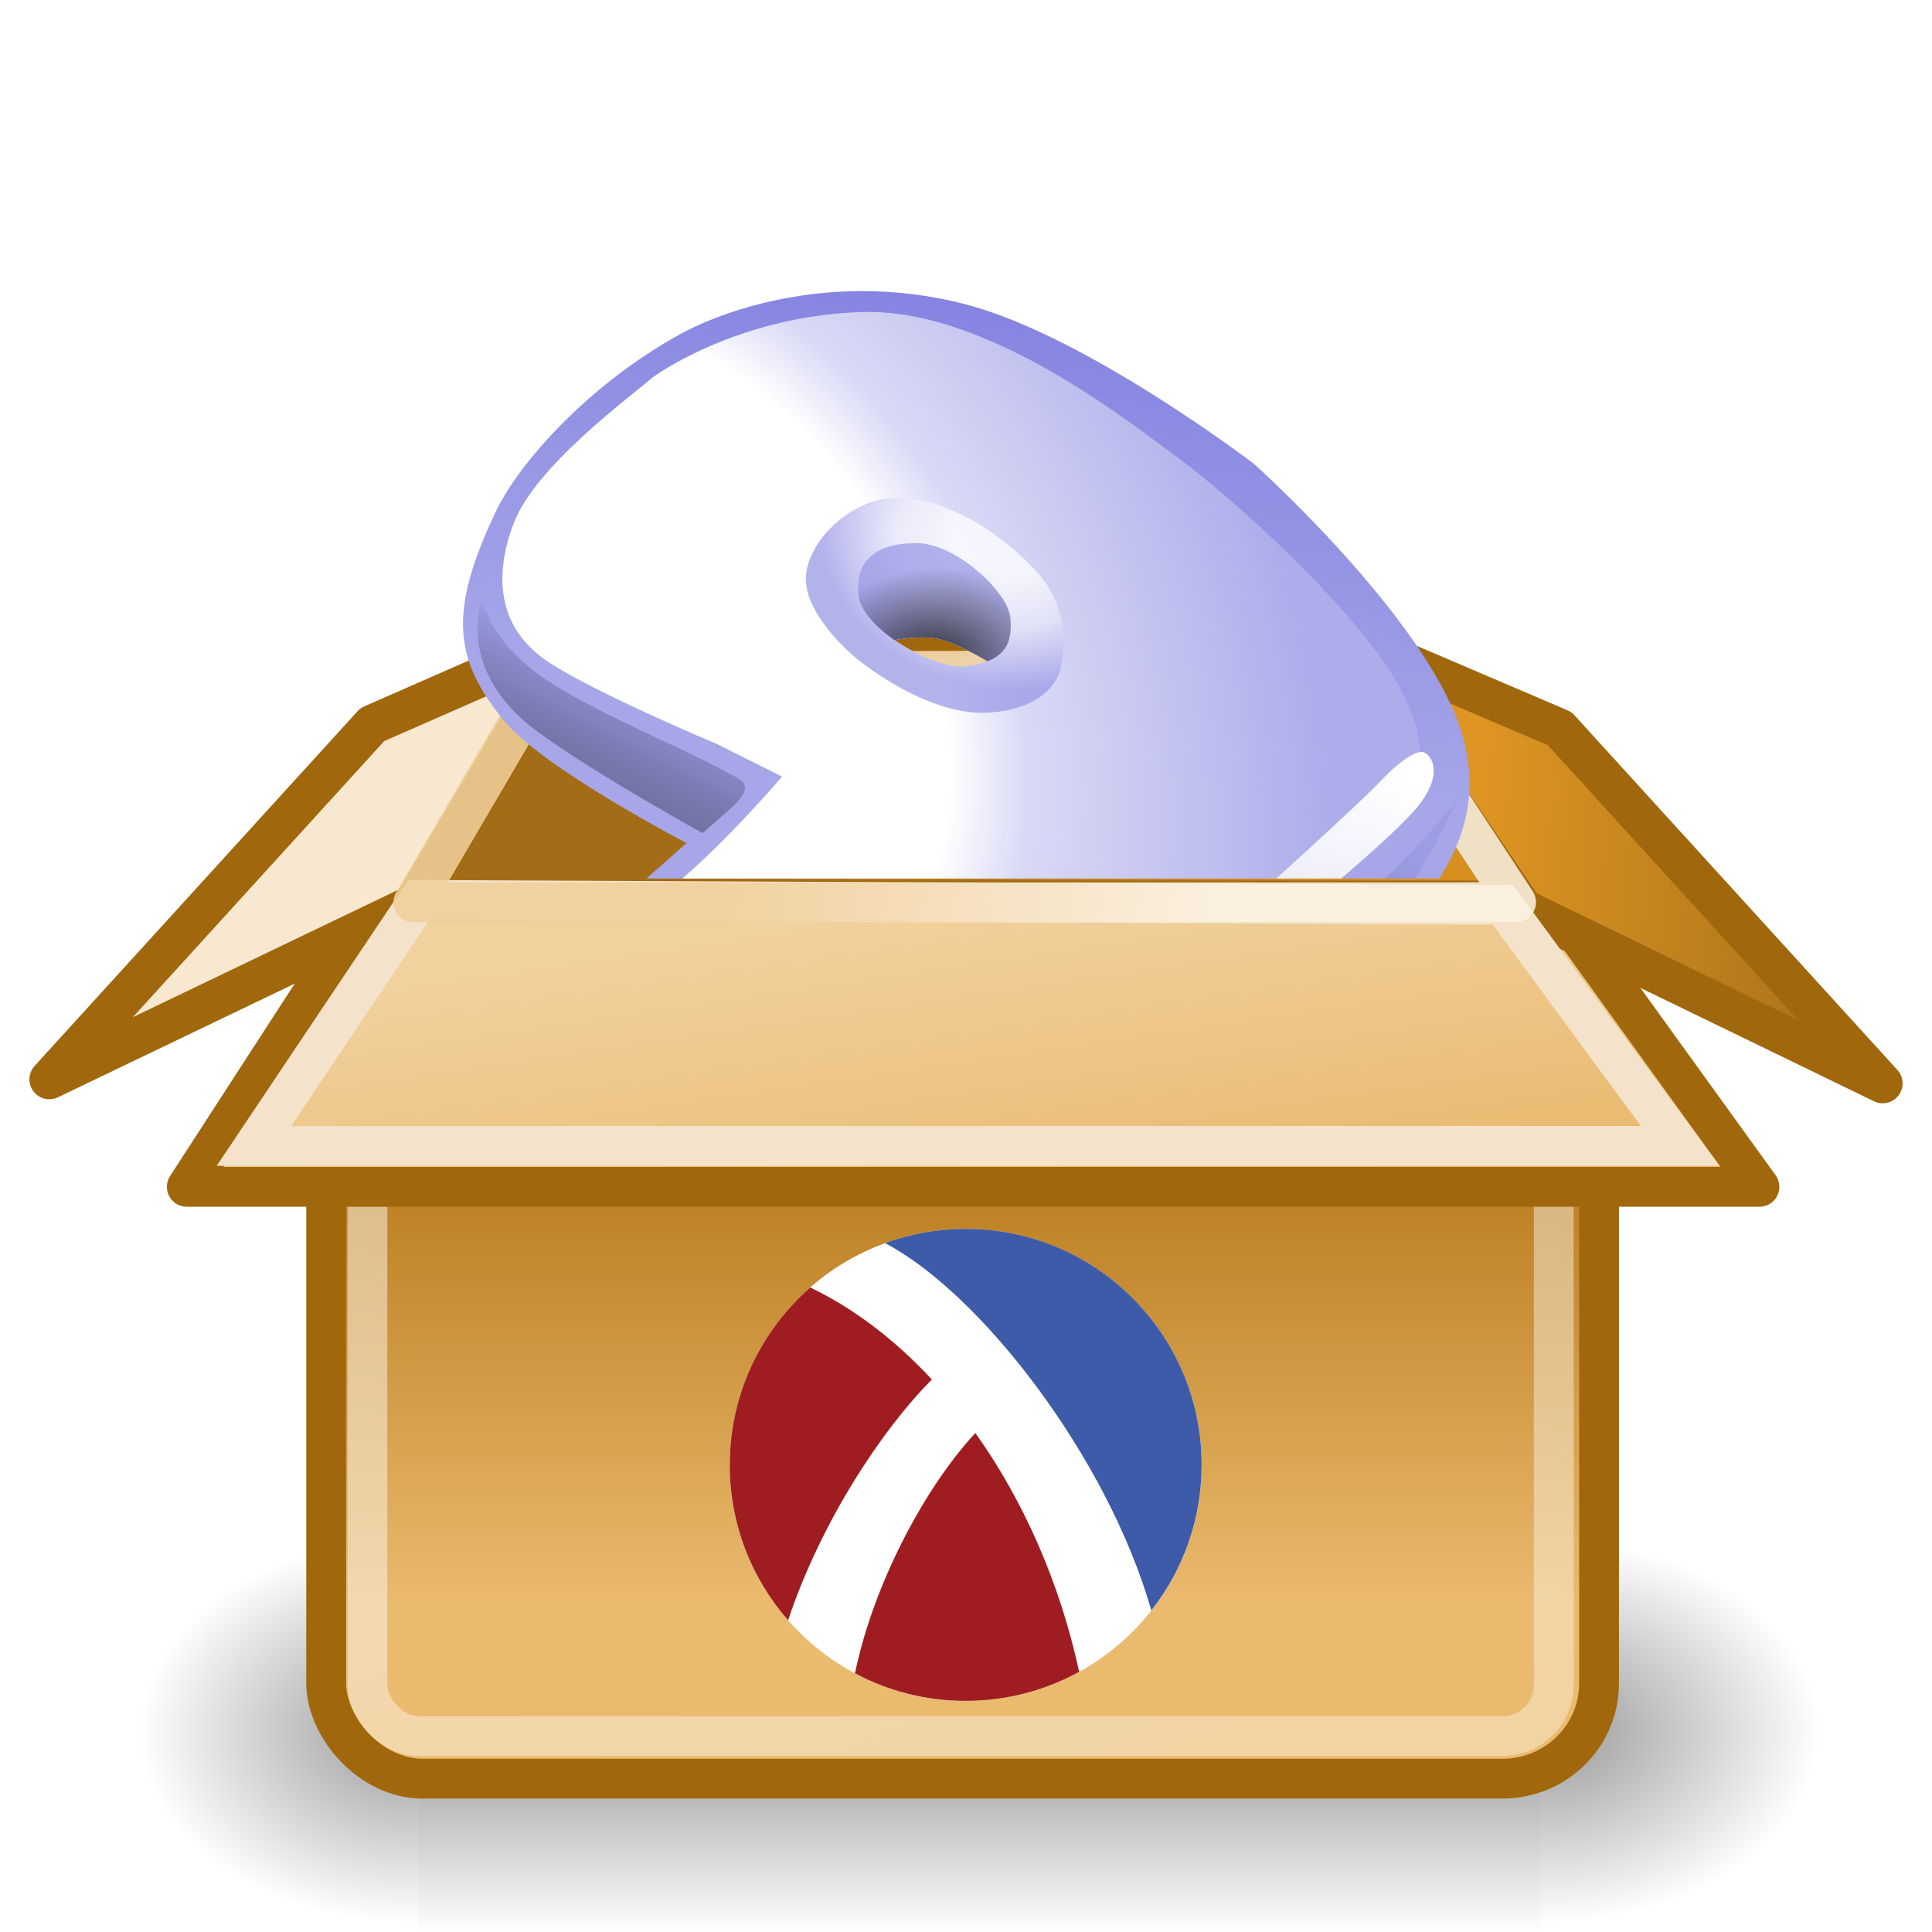
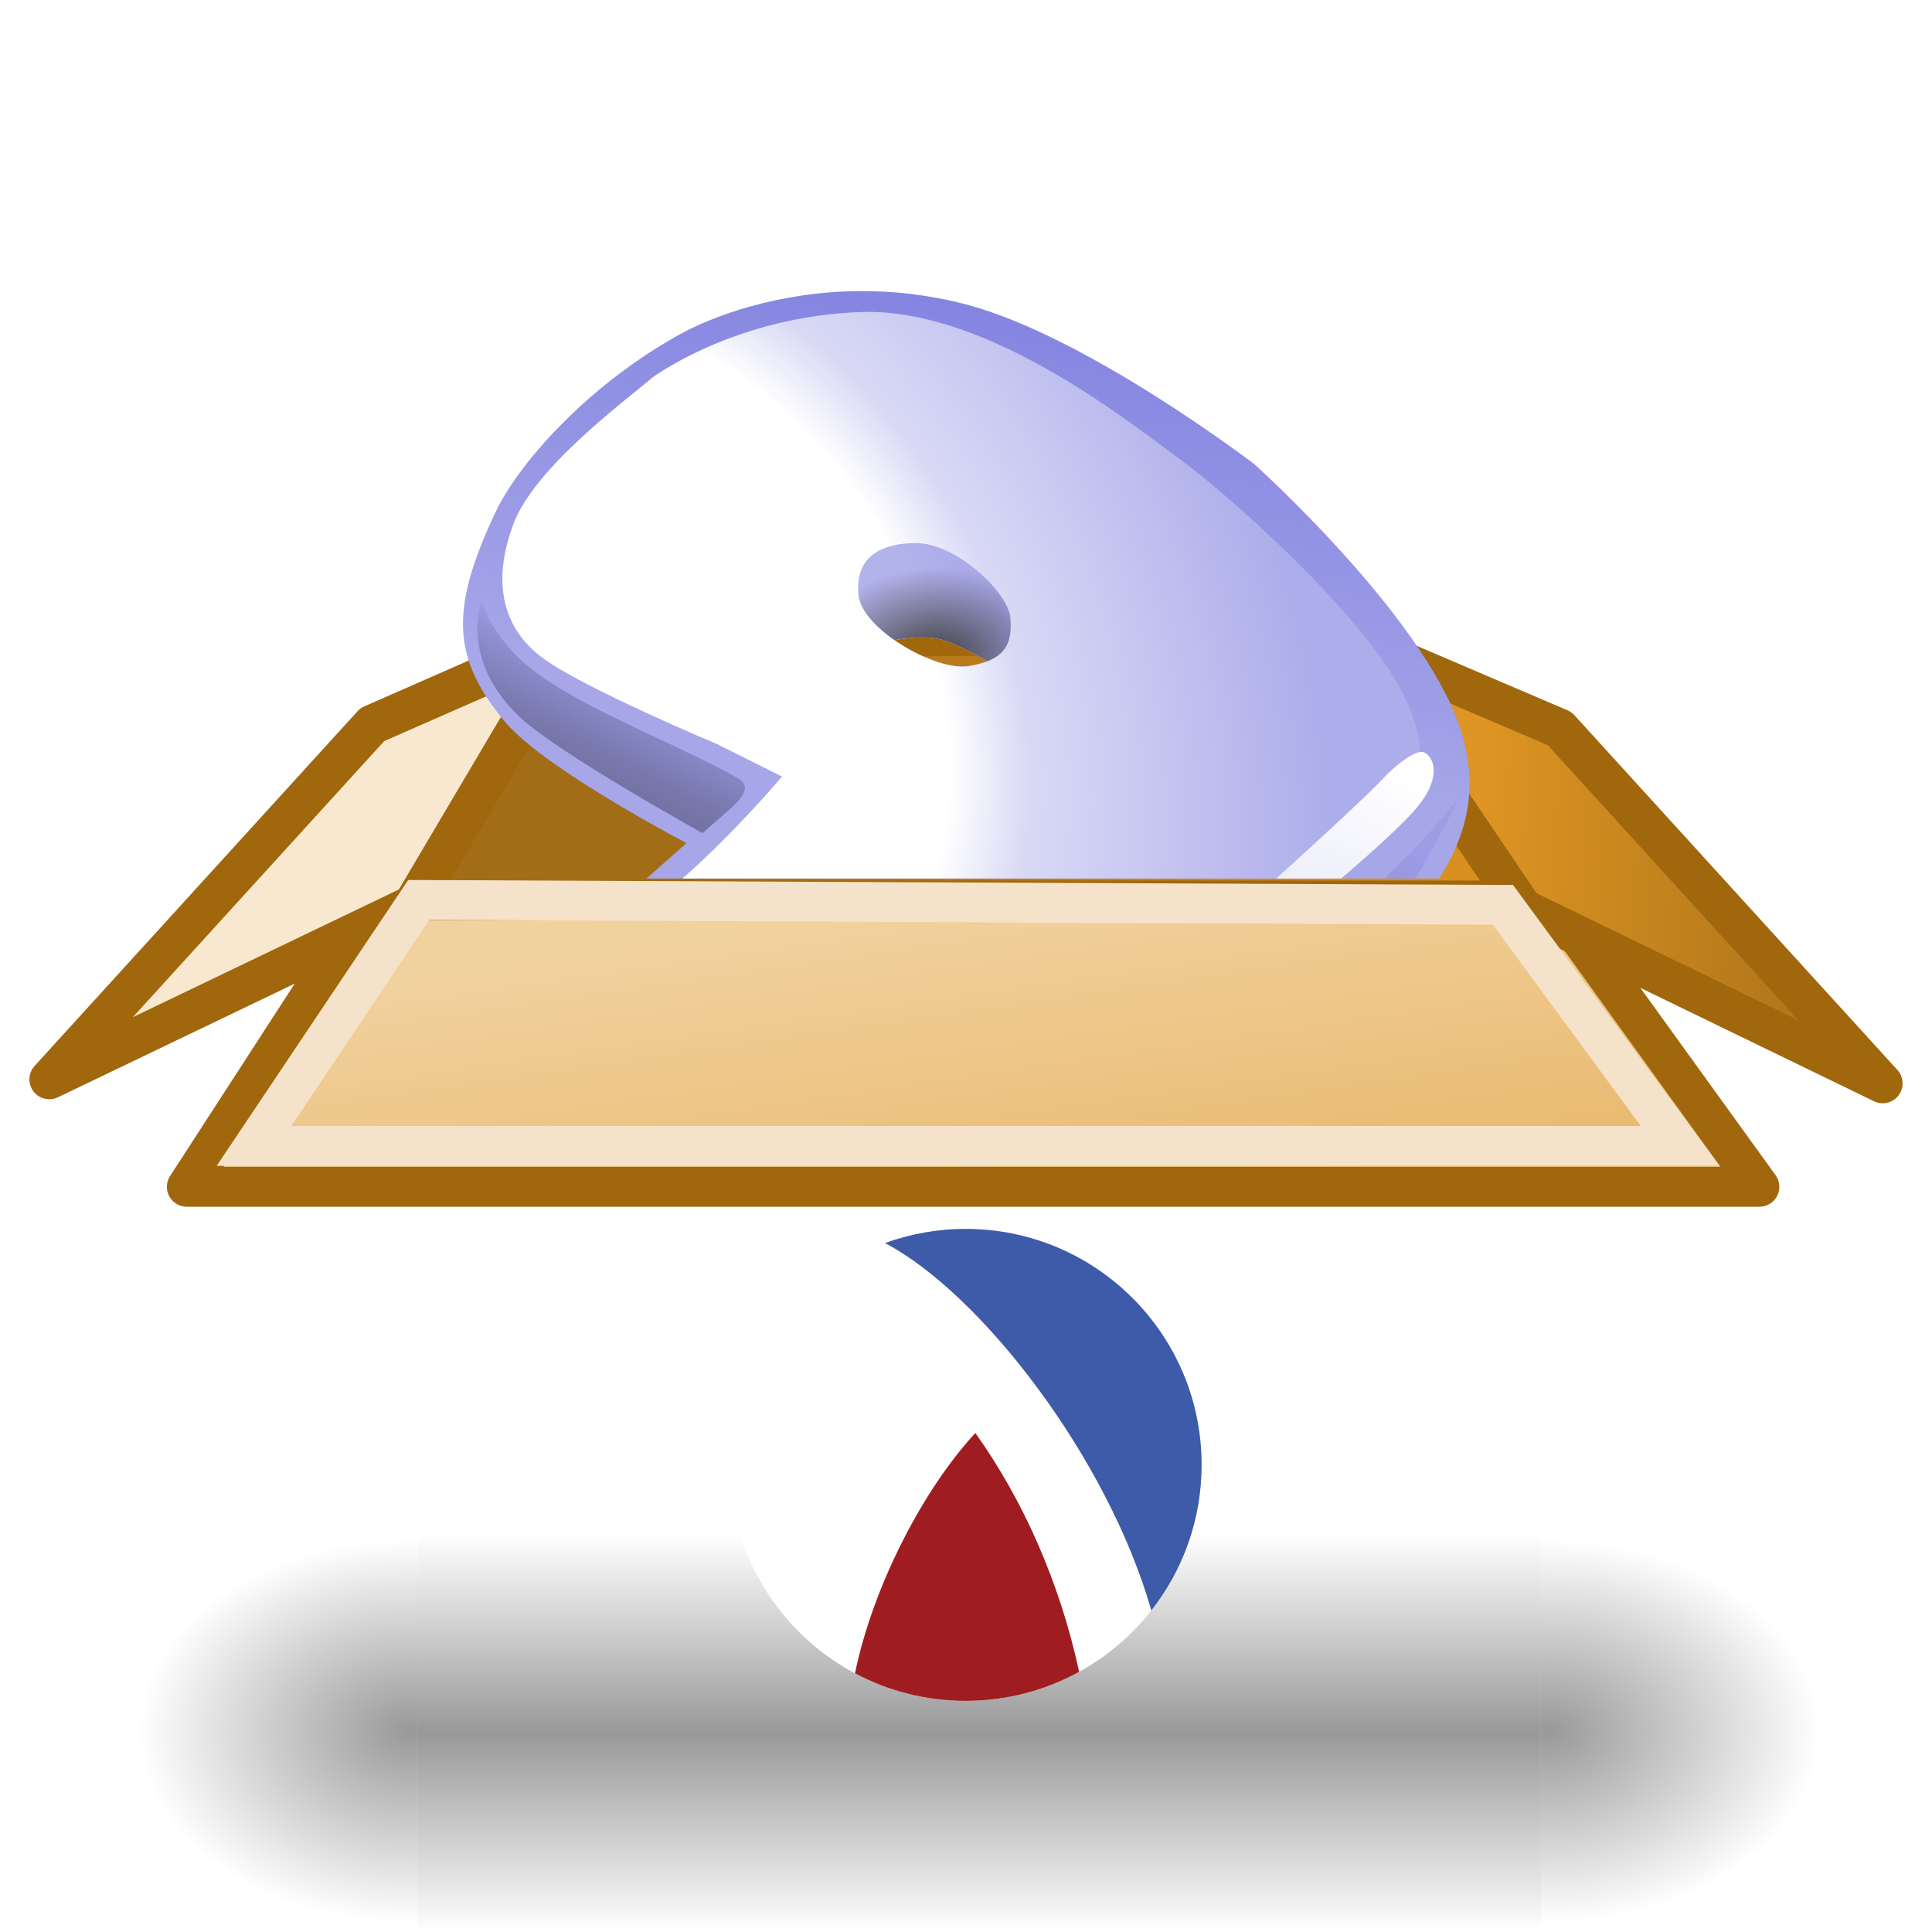
<svg xmlns="http://www.w3.org/2000/svg" xmlns:ns1="http://sodipodi.sourceforge.net/DTD/sodipodi-0.dtd" xmlns:ns2="http://www.inkscape.org/namespaces/inkscape" xmlns:xlink="http://www.w3.org/1999/xlink" id="svg1" ns1:version="0.32" ns2:version="1.0.2 (e86c870879, 2021-01-15)" width="493.265" height="493.265" ns1:docname="racket-ebuild-logo.svg" version="1.1" ns2:export-filename="gentoo-package.png" ns2:export-xdpi="99.650002" ns2:export-ydpi="99.650002">
  <title id="title3153">Gentoo-Racket-package</title>
  <defs id="defs3">
    <linearGradient id="linearGradient4036">
      <stop style="stop-color:#7b7bdf;stop-opacity:1;" offset="0" id="stop4038" />
      <stop style="stop-color:#a6a6e9;stop-opacity:1;" offset="1" id="stop4040" />
    </linearGradient>
    <linearGradient id="linearGradient3933">
      <stop id="stop3935" offset="0" style="stop-color:#ffffff;stop-opacity:1;" />
      <stop style="stop-color:#ffffff;stop-opacity:1;" offset="0.487" id="stop3937" />
      <stop style="stop-color:#d9d9f6;stop-opacity:1;" offset="0.593" id="stop3939" />
      <stop id="stop3941" offset="1" style="stop-color:#adadeb;stop-opacity:1;" />
    </linearGradient>
    <linearGradient id="linearGradient3915">
      <stop id="stop3917" offset="0" style="stop-color:#ffffff;stop-opacity:1;" />
      <stop id="stop3919" offset="1" style="stop-color:#ffffff;stop-opacity:0;" />
    </linearGradient>
    <linearGradient id="linearGradient4049">
      <stop style="stop-color:#000000;stop-opacity:0.459;" offset="0" id="stop4050" />
      <stop style="stop-color:#9999e6;stop-opacity:1;" offset="1" id="stop4051" />
    </linearGradient>
    <linearGradient id="linearGradient2797">
      <stop style="stop-color:#000000;stop-opacity:1;" offset="0" id="stop2798" />
      <stop style="stop-color:#9999e6;stop-opacity:1;" offset="1" id="stop2799" />
    </linearGradient>
    <linearGradient id="linearGradient2791">
      <stop style="stop-color:#ffffff;stop-opacity:1;" offset="0" id="stop2792" />
      <stop id="stop3931" offset="0.304" style="stop-color:#ffffff;stop-opacity:1;" />
      <stop id="stop3921" offset="0.607" style="stop-color:#e6e6f9;stop-opacity:1;" />
      <stop style="stop-color:#9999e6;stop-opacity:1;" offset="1" id="stop2793" />
    </linearGradient>
    <linearGradient id="linearGradient2791-7">
      <stop id="stop2792-2" offset="0" style="stop-color:#ffffff;stop-opacity:1;" />
      <stop id="stop2793-7" offset="1" style="stop-color:#c0c0c0;stop-opacity:1;" />
    </linearGradient>
    <linearGradient id="linearGradient2797-8">
      <stop id="stop2798-7" offset="0" style="stop-color:#000000;stop-opacity:1;" />
      <stop id="stop2799-1" offset="1" style="stop-color:#c0c0c0;stop-opacity:1;" />
    </linearGradient>
    <linearGradient id="linearGradient4049-5">
      <stop id="stop4050-0" offset="0" style="stop-color:#000000;stop-opacity:0.459;" />
      <stop id="stop4051-4" offset="1" style="stop-color:#c0c0c0;stop-opacity:1;" />
    </linearGradient>
    <linearGradient id="linearGradient2791-5">
      <stop id="stop2792-6" offset="0" style="stop-color:#ffffff;stop-opacity:1;" />
      <stop id="stop2793-3" offset="1" style="stop-color:#c0c0c0;stop-opacity:1;" />
    </linearGradient>
    <linearGradient id="linearGradient2797-6">
      <stop id="stop2798-73" offset="0" style="stop-color:#000000;stop-opacity:1;" />
      <stop id="stop2799-6" offset="1" style="stop-color:#c0c0c0;stop-opacity:1;" />
    </linearGradient>
    <linearGradient id="linearGradient4049-59">
      <stop id="stop4050-7" offset="0" style="stop-color:#000000;stop-opacity:0.459;" />
      <stop id="stop4051-7" offset="1" style="stop-color:#c0c0c0;stop-opacity:1;" />
    </linearGradient>
    <radialGradient ns2:collect="always" xlink:href="#linearGradient3933" id="radialGradient3135" cx="240.194" cy="350.792" fx="240.194" fy="350.792" r="303.343" gradientTransform="matrix(0.691,1.012,-0.815,0.557,374.43,-116.469)" gradientUnits="userSpaceOnUse" />
    <radialGradient ns2:collect="always" xlink:href="#linearGradient2791" id="radialGradient3137" cx="402.915" cy="273.535" fx="402.915" fy="273.535" r="77.791" gradientTransform="scale(1.095,0.913)" gradientUnits="userSpaceOnUse" />
    <radialGradient ns2:collect="always" xlink:href="#linearGradient2797" id="radialGradient3139" cx="363.315" cy="343.677" fx="362.559" fy="342.738" r="35.682" gradientTransform="scale(1.112,0.9)" gradientUnits="userSpaceOnUse" />
    <linearGradient ns2:collect="always" xlink:href="#linearGradient4049" id="linearGradient3141" x1="192.557" y1="404.656" x2="234.906" y2="331.943" gradientTransform="matrix(0.489,0,0,0.417,208.252,13.115)" gradientUnits="userSpaceOnUse" />
    <linearGradient ns2:collect="always" xlink:href="#linearGradient4049" id="linearGradient3143" x1="188.648" y1="785.096" x2="450.448" y2="519.515" gradientTransform="matrix(0.609,0,0,0.335,208.252,13.115)" gradientUnits="userSpaceOnUse" />
    <linearGradient ns2:collect="always" xlink:href="#linearGradient3915" id="linearGradient3145" x1="508.16" y1="428.627" x2="271.032" y2="659.767" gradientTransform="matrix(0.542,0,0,0.376,56.262,-125.852)" gradientUnits="userSpaceOnUse" />
    <filter ns2:collect="always" id="filter3951">
      <feGaussianBlur ns2:collect="always" stdDeviation="1.309" id="feGaussianBlur3953" />
    </filter>
    <linearGradient ns2:collect="always" xlink:href="#linearGradient4036" id="linearGradient4042" x1="354.17" y1="83.332" x2="314.375" y2="322.334" gradientUnits="userSpaceOnUse" />
    <radialGradient ns2:collect="always" xlink:href="#linearGradient2797" id="radialGradient4049" gradientUnits="userSpaceOnUse" gradientTransform="matrix(1.504,-0.056,0.041,1.095,-156.892,-46.745)" cx="364.283" cy="340.965" fx="364.283" fy="340.965" r="35.682" />
    <radialGradient ns2:collect="always" xlink:href="#linearGradient2797" id="radialGradient3832" gradientUnits="userSpaceOnUse" gradientTransform="matrix(0.679,-0.025,0.019,0.494,137.432,-7.986)" cx="364.283" cy="340.965" fx="364.283" fy="340.965" r="35.682" />
    <radialGradient ns2:collect="always" xlink:href="#linearGradient2791" id="radialGradient3840" gradientUnits="userSpaceOnUse" gradientTransform="matrix(0.494,0,0,0.412,208.252,13.115)" cx="402.915" cy="273.535" fx="402.915" fy="273.535" r="77.791" />
    <radialGradient ns2:collect="always" xlink:href="#linearGradient3933" id="radialGradient3845" gradientUnits="userSpaceOnUse" gradientTransform="matrix(0.312,0.457,-0.368,0.251,225.277,-178.426)" cx="240.194" cy="350.792" fx="240.194" fy="350.792" r="303.343" />
    <linearGradient ns2:collect="always" xlink:href="#linearGradient4036" id="linearGradient3848" gradientUnits="userSpaceOnUse" x1="354.17" y1="83.332" x2="314.375" y2="322.334" gradientTransform="matrix(0.451,0,0,0.451,56.262,-125.852)" />
    <linearGradient y2="609.505" x2="302.857" y1="366.648" x1="302.857" gradientTransform="matrix(2.774,0,0,1.97,-1892.179,-872.885)" gradientUnits="userSpaceOnUse" id="linearGradient6715" xlink:href="#linearGradient5048" ns2:collect="always" />
    <linearGradient id="linearGradient5048">
      <stop id="stop5050" offset="0" style="stop-color:black;stop-opacity:0;" />
      <stop style="stop-color:black;stop-opacity:1;" offset="0.5" id="stop5056" />
      <stop id="stop5052" offset="1" style="stop-color:black;stop-opacity:0;" />
    </linearGradient>
    <radialGradient r="117.143" fy="486.648" fx="605.714" cy="486.648" cx="605.714" gradientTransform="matrix(2.774,0,0,1.97,-1891.633,-872.885)" gradientUnits="userSpaceOnUse" id="radialGradient6717" xlink:href="#linearGradient5060" ns2:collect="always" />
    <linearGradient id="linearGradient5060" ns2:collect="always">
      <stop id="stop5062" offset="0" style="stop-color:black;stop-opacity:1;" />
      <stop id="stop5064" offset="1" style="stop-color:black;stop-opacity:0;" />
    </linearGradient>
    <radialGradient r="117.143" fy="486.648" fx="605.714" cy="486.648" cx="605.714" gradientTransform="matrix(-2.774,0,0,1.97,112.762,-872.885)" gradientUnits="userSpaceOnUse" id="radialGradient6719" xlink:href="#linearGradient5060" ns2:collect="always" />
    <linearGradient y2="22.585" x2="24.99" y1="34.005" x1="24.99" gradientUnits="userSpaceOnUse" id="linearGradient2288" xlink:href="#linearGradient4210" ns2:collect="always" gradientTransform="matrix(10.163,0,0,10.163,159.426,228.992)" />
    <linearGradient id="linearGradient4210">
      <stop style="stop-color:#eaba6f;stop-opacity:1;" offset="0" id="stop4212" />
      <stop style="stop-color:#b97a1b;stop-opacity:1;" offset="1" id="stop4214" />
    </linearGradient>
    <linearGradient y2="47.388" x2="30.015" y1="19.912" x1="18.707" gradientUnits="userSpaceOnUse" id="linearGradient2285" xlink:href="#linearGradient4222" ns2:collect="always" gradientTransform="matrix(10.163,0,0,10.163,159.426,228.992)" />
    <linearGradient id="linearGradient4222">
      <stop style="stop-color:#ffffff;stop-opacity:1;" offset="0" id="stop4224" />
      <stop style="stop-color:#ffffff;stop-opacity:0.686;" offset="1" id="stop4226" />
    </linearGradient>
    <linearGradient y2="12.637" x2="34.194" y1="12.637" x1="16.149" gradientTransform="matrix(10.163,0,0,10.561,159.426,228.58)" gradientUnits="userSpaceOnUse" id="linearGradient2280" xlink:href="#linearGradient4182" ns2:collect="always" />
    <linearGradient id="linearGradient4182">
      <stop style="stop-color:#a36d18;stop-opacity:1;" offset="0" id="stop4184" />
      <stop style="stop-color:#d79020;stop-opacity:1;" offset="1" id="stop4186" />
    </linearGradient>
    <linearGradient y2="16.021" x2="22.072" y1="9.758" x1="21.907" gradientUnits="userSpaceOnUse" id="linearGradient2282" xlink:href="#linearGradient4987" ns2:collect="always" gradientTransform="matrix(10.163,0,0,10.163,159.426,228.992)" />
    <linearGradient ns2:collect="always" id="linearGradient4987">
      <stop style="stop-color:#a0670c;stop-opacity:1;" offset="0" id="stop4989" />
      <stop style="stop-color:#a0670c;stop-opacity:0;" offset="1" id="stop4991" />
    </linearGradient>
    <linearGradient y2="16.17" x2="24.119" y1="24.721" x1="25.381" gradientTransform="matrix(10.163,0,0,10.024,159.426,232.21)" gradientUnits="userSpaceOnUse" id="linearGradient2277" xlink:href="#linearGradient4192" ns2:collect="always" />
    <linearGradient id="linearGradient4192">
      <stop style="stop-color:#e9b96e;stop-opacity:1;" offset="0" id="stop4194" />
      <stop style="stop-color:#f1d19e;stop-opacity:1;" offset="1" id="stop4196" />
    </linearGradient>
    <linearGradient y2="15.268" x2="47.066" y1="14.662" x1="36.289" gradientUnits="userSpaceOnUse" id="linearGradient2274" xlink:href="#linearGradient4995" ns2:collect="always" gradientTransform="matrix(10.163,0,0,10.163,159.426,228.992)" />
    <linearGradient id="linearGradient4995">
      <stop style="stop-color:#de9523;stop-opacity:1;" offset="0" id="stop4997" />
      <stop style="stop-color:#a36d18;stop-opacity:1;" offset="1" id="stop4999" />
    </linearGradient>
    <linearGradient id="linearGradient2869">
      <stop id="stop2871" offset="0" style="stop-color:#ffffff;stop-opacity:1;" />
      <stop id="stop2873" offset="1" style="stop-color:#cccccc;stop-opacity:1;" />
    </linearGradient>
    <linearGradient y2="12.334" x2="17.696" y1="13.445" x1="30.062" gradientUnits="userSpaceOnUse" id="linearGradient2269" xlink:href="#linearGradient4979" ns2:collect="always" gradientTransform="matrix(10.163,0,0,10.163,159.426,228.992)" />
    <linearGradient id="linearGradient4979">
      <stop style="stop-color:#fbf0e0;stop-opacity:1;" offset="0" id="stop4981" />
      <stop style="stop-color:#f0ce99;stop-opacity:1;" offset="1" id="stop4983" />
    </linearGradient>
    <linearGradient ns2:collect="always" xlink:href="#linearGradient4049" id="linearGradient1829" gradientUnits="userSpaceOnUse" gradientTransform="matrix(0.609,0,0,0.335,56.262,-125.852)" x1="188.648" y1="785.096" x2="450.448" y2="519.515" />
  </defs>
  <ns1:namedview units="px" id="base" pagecolor="#ffffff" bordercolor="#666666" borderopacity="1.0" ns2:pageopacity="0" ns2:pageshadow="2" ns2:zoom="4" ns2:cx="223.8588" ns2:cy="386.84669" ns2:window-width="1374" ns2:window-height="913" ns2:window-x="2083" ns2:window-y="61" showgrid="false" fit-margin-top="10" fit-margin-left="10" fit-margin-right="10" fit-margin-bottom="10" ns2:window-maximized="0" ns2:current-layer="layer1" ns2:document-rotation="0" ns2:snap-object-midpoints="false" ns2:snap-midpoints="true" ns2:snap-intersection-paths="false" ns2:object-nodes="false" />
  <g ns2:groupmode="layer" id="layer1" ns2:label="Logo" transform="translate(-151.989,-138.967)" style="display:inline">
    <g transform="translate(0,-26.044)" id="g967">
      <g style="display:inline" transform="matrix(0.214,0,0,0.212,592.376,588.789)" id="g6707">
        <rect style="color:#000000;display:inline;overflow:visible;visibility:visible;opacity:0.402;fill:url(#linearGradient6715);fill-opacity:1;fill-rule:nonzero;stroke:none;stroke-width:1;stroke-linecap:round;stroke-linejoin:miter;stroke-miterlimit:4;stroke-dasharray:none;stroke-dashoffset:0;stroke-opacity:1;marker:none;marker-start:none;marker-mid:none;marker-end:none" id="rect6709" width="1339.633" height="478.357" x="-1559.252" y="-150.697" />
        <path ns2:connector-curvature="0" style="color:#000000;display:inline;overflow:visible;visibility:visible;opacity:0.402;fill:url(#radialGradient6717);fill-opacity:1;fill-rule:nonzero;stroke:none;stroke-width:1;stroke-linecap:round;stroke-linejoin:miter;stroke-miterlimit:4;stroke-dasharray:none;stroke-dashoffset:0;stroke-opacity:1;marker:none;marker-start:none;marker-mid:none;marker-end:none" d="m -219.619,-150.68 c 0,0 0,478.331 0,478.331 142.874,0.9 345.4,-107.17 345.4,-239.196 0,-132.027 -159.437,-239.135 -345.4,-239.135 z" id="path6711" ns1:nodetypes="cccc" />
        <path ns2:connector-curvature="0" ns1:nodetypes="cccc" id="path6713" d="m -1559.252,-150.68 c 0,0 0,478.331 0,478.331 -142.874,0.9 -345.4,-107.17 -345.4,-239.196 0,-132.027 159.437,-239.135 345.4,-239.135 z" style="color:#000000;display:inline;overflow:visible;visibility:visible;opacity:0.402;fill:url(#radialGradient6719);fill-opacity:1;fill-rule:nonzero;stroke:none;stroke-width:1;stroke-linecap:round;stroke-linejoin:miter;stroke-miterlimit:4;stroke-dasharray:none;stroke-dashoffset:0;stroke-opacity:1;marker:none;marker-start:none;marker-mid:none;marker-end:none" />
      </g>
-       <rect ry="24.334" rx="24.636" y="384.232" x="235.265" height="234.89" width="324.988" id="rect3115" style="color:#000000;display:block;overflow:visible;visibility:visible;fill:url(#linearGradient2288);fill-opacity:1;fill-rule:nonzero;stroke:#a0670c;stroke-width:10.163;stroke-linecap:butt;stroke-linejoin:miter;stroke-miterlimit:4;stroke-dasharray:none;stroke-dashoffset:0;stroke-opacity:1;marker:none;marker-start:none;marker-mid:none;marker-end:none" />
-       <rect style="color:#000000;display:block;overflow:visible;visibility:visible;opacity:0.481;fill:none;fill-opacity:1;fill-rule:nonzero;stroke:url(#linearGradient2285);stroke-width:10.163;stroke-linecap:butt;stroke-linejoin:miter;stroke-miterlimit:4;stroke-dasharray:none;stroke-dashoffset:0;stroke-opacity:1;marker:none;marker-start:none;marker-mid:none;marker-end:none" id="rect4220" width="302.891" height="214.183" x="245.799" y="394.072" rx="13.056" ry="13.056" />
      <path ns2:connector-curvature="0" ns1:nodetypes="ccccc" id="path4162" d="m 248.551,397.157 51.321,-69.217 191.014,-1.027 53.049,68.838 z" style="fill:url(#linearGradient2280);fill-opacity:1;fill-rule:evenodd;stroke:url(#linearGradient2282);stroke-width:10.163;stroke-linecap:butt;stroke-linejoin:miter;stroke-miterlimit:4;stroke-dasharray:none;stroke-opacity:1" />
      <path ns2:connector-curvature="0" ns1:nodetypes="ccccc" id="path4164" d="m 548.418,394.906 52.775,73.117 H 199.68 L 247.08,394.856 Z" style="color:#000000;display:block;overflow:visible;visibility:visible;fill:url(#linearGradient2277);fill-opacity:1;fill-rule:nonzero;stroke:#a0670c;stroke-width:10.163;stroke-linecap:round;stroke-linejoin:round;stroke-miterlimit:4;stroke-dasharray:none;stroke-dashoffset:0;stroke-opacity:1;marker:none;marker-start:none;marker-mid:none;marker-end:none" />
      <path ns2:connector-curvature="0" ns1:nodetypes="ccccc" id="path4178" d="m 493.265,326.698 47.591,70.349 91.806,44.562 -82.465,-90.577 z" style="color:#000000;display:block;overflow:visible;visibility:visible;fill:url(#linearGradient2274);fill-opacity:1;fill-rule:nonzero;stroke:#a0670c;stroke-width:10.163;stroke-linecap:round;stroke-linejoin:round;stroke-miterlimit:4;stroke-dasharray:none;stroke-dashoffset:0;stroke-opacity:1;marker:none;marker-start:none;marker-mid:none;marker-end:none" />
      <path ns2:connector-curvature="0" ns1:nodetypes="ccccc" style="color:#000000;display:block;overflow:visible;visibility:visible;fill:#f8e8cf;fill-opacity:1;fill-rule:nonzero;stroke:#a0670c;stroke-width:10.163;stroke-linecap:round;stroke-linejoin:round;stroke-miterlimit:4;stroke-dasharray:none;stroke-dashoffset:0;stroke-opacity:1;marker:none;marker-start:none;marker-mid:none;marker-end:none" d="m 297.819,327.724 -40.405,68.296 -92.833,44.562 82.466,-90.577 z" id="path4180" />
      <path ns2:connector-curvature="0" style="color:#000000;display:block;overflow:visible;visibility:visible;fill:none;fill-opacity:1;fill-rule:nonzero;stroke:#f4e3ca;stroke-width:10.163;stroke-linecap:butt;stroke-linejoin:miter;stroke-miterlimit:4;stroke-dasharray:none;stroke-dashoffset:0;stroke-opacity:1;marker:none;marker-start:none;marker-mid:none;marker-end:none" d="m 535.701,396.027 45.264,61.555 H 216.828 l 42.084,-62.809 z" id="path4954" ns1:nodetypes="ccccc" />
-       <path ns2:connector-curvature="0" id="path4966" d="m 257.52,395.374 34.394,-58.728 208.114,-0.764 39.045,59.473 z" style="opacity:0.88;fill:none;fill-opacity:1;fill-rule:evenodd;stroke:url(#linearGradient2269);stroke-width:10.163;stroke-linecap:round;stroke-linejoin:round;stroke-miterlimit:4;stroke-dasharray:none;stroke-opacity:1" />
      <g transform="matrix(1.293,0,0,1.293,-115.525,137.06)" id="g1839">
        <path id="path919" style="fill:url(#linearGradient3848);fill-opacity:1;fill-rule:evenodd;stroke:none;stroke-width:0.451" d="m 224.934,-59.871 c -16.424,0.049 -29.445,5.047 -35.674,8.477 -18.302,10.078 -31.939,25.538 -36.463,35.082 -9.296,19.584 -8.447,29.075 1.734,41.387 7.728,9.345 35.941,24.051 35.941,24.051 0,0 -4.655,4.117 -7.914,6.994 h 156.539 c 5.283,-8.357 8.078,-17.831 4.088,-29.803 -7.437,-22.311 -40.654,-52.053 -40.654,-52.053 0,0 -33.113,-25.321 -56.959,-31.525 -7.267,-1.891 -14.212,-2.628 -20.639,-2.609 z m 12.131,68.385 c 1.121,0 2.258,0.085 3.273,0.311 2.84,0.631 7.183,3.002 9.564,4.387 -1.015,0.399 -2.221,0.713 -3.654,0.959 -3.695,0.635 -9.878,-1.743 -14.727,-5.119 1.247,-0.225 3.366,-0.537 5.543,-0.537 z" transform="translate(151.989,138.967)" ns2:connector-curvature="0" />
        <path id="path2165" style="fill:url(#radialGradient3845);fill-opacity:1;fill-rule:evenodd;stroke:none;stroke-width:0.451" d="m 226.359,-55.754 c -0.393,1.18e-4 -0.781,0.004 -1.172,0.016 -25.038,0.744 -41.4,12.893 -41.4,12.893 -5.206,4.462 -23.307,17.723 -27.521,29.002 -4.245,11.363 -2.227,20.584 5.953,26.533 8.181,5.95 34.207,16.857 34.207,16.857 l 12.893,6.445 c 0,0 -9.424,11.158 -19.34,19.834 -0.119,0.104 -0.215,0.19 -0.332,0.293 h 126.057 c 9.608,-9.496 16.24,-16.91 16.24,-16.91 0,0 7.916,-5.206 -0.705,-20.863 -8.822,-16.023 -34.734,-38.807 -43.658,-45.252 -8.785,-6.345 -36.475,-28.855 -61.221,-28.848 z m 10.705,64.268 c 1.121,0 2.258,0.085 3.273,0.311 2.84,0.631 7.183,3.002 9.564,4.387 -1.015,0.399 -2.221,0.713 -3.654,0.959 -3.695,0.635 -9.878,-1.743 -14.727,-5.119 1.247,-0.225 3.366,-0.537 5.543,-0.537 z" transform="translate(151.989,138.967)" ns2:connector-curvature="0" />
-         <path ns2:connector-curvature="0" id="path2166" d="m 383.624,119.918 c -9.172,0.248 -17.852,9.174 -17.604,16.363 0.248,7.189 9.423,14.882 9.423,14.882 0,0 14.122,12.135 27.013,11.144 12.891,-0.992 13.88,-8.915 13.88,-8.915 0,0 2.973,-10.417 -4.711,-18.846 -7.685,-8.428 -18.828,-14.876 -28,-14.628 z m 5.431,27.563 c 1.121,0 2.257,0.085 3.273,0.31 2.84,0.631 7.182,3.002 9.564,4.387 -1.015,0.399 -2.22,0.713 -3.653,0.959 -3.695,0.635 -9.878,-1.745 -14.727,-5.12 1.247,-0.225 3.367,-0.536 5.544,-0.536 z" style="fill:url(#radialGradient3840);fill-opacity:0.75;fill-rule:evenodd;stroke:none;stroke-width:0.451" />
        <path ns2:connector-curvature="0" id="path2167" d="m 387.588,128.847 c -8.181,0.124 -11.905,3.809 -11.158,10.41 0.326,2.881 3.295,6.124 7.081,8.76 1.247,-0.225 3.367,-0.536 5.544,-0.536 1.121,0 2.257,0.085 3.273,0.31 2.836,0.63 7.166,3.001 9.55,4.387 0.003,0.002 0.011,-0.002 0.014,0 3.815,-1.499 4.864,-4.15 4.528,-8.464 -0.406,-5.215 -10.899,-14.992 -18.832,-14.868 z m 3.724,23.233 c 0.578,0.207 1.148,0.394 1.707,0.55 -0.561,-0.156 -1.126,-0.342 -1.707,-0.55 z m 10.467,0.141 c -0.171,0.065 -0.354,0.123 -0.536,0.183 0.183,-0.061 0.364,-0.118 0.536,-0.183 z m -3.541,0.917 c -0.231,0.04 -0.47,0.068 -0.719,0.085 0.25,-0.017 0.488,-0.045 0.719,-0.085 z" style="fill:url(#radialGradient3832);fill-opacity:0.75;fill-rule:evenodd;stroke:none;stroke-width:0.451" />
        <path ns2:connector-curvature="0" ns1:nodetypes="ccsscsc" id="path2168" d="m 302.059,140.001 c 0,0 1.487,7.933 11.651,15.122 10.164,7.189 28.992,14.417 38.882,20.151 1.895,1.099 2.217,2.73 -1.342,5.895 -3.41,3.033 -5.636,4.953 -5.636,4.953 0,0 -28.478,-15.768 -36.04,-22.878 -12.222,-11.492 -7.517,-23.243 -7.517,-23.243 z" style="fill:url(#linearGradient3141);fill-opacity:0.75;fill-rule:evenodd;stroke:none;stroke-width:0.451" />
        <path id="path2169" style="fill:url(#linearGradient1829);fill-opacity:0.75;fill-rule:evenodd;stroke:none;stroke-width:0.451" d="m 342.553,40.76 c 0,0 -4.988,6.418 -14.188,15.359 h 5.98 c 5.108,-8.182 8.207,-15.359 8.207,-15.359 z" transform="translate(151.989,138.967)" ns2:connector-curvature="0" />
        <path id="path3421" style="fill:url(#linearGradient3145);fill-opacity:1;fill-rule:evenodd;stroke:none;stroke-width:0.451;filter:url(#filter3951)" d="m 335.465,31.121 c -1.906,0.148 -5.527,3.11 -7.691,5.504 -1.752,1.938 -11.58,11.124 -20.861,19.494 h 12.83 c 6.425,-5.525 12.359,-10.891 15.051,-14.148 4.71,-5.702 3.383,-9.655 1.375,-10.73 -0.193,-0.103 -0.431,-0.14 -0.703,-0.119 z" transform="translate(151.989,138.967)" ns2:connector-curvature="0" />
      </g>
    </g>
    <g id="g963" transform="matrix(0.238,0,0,0.238,337.551,452.061)">
      <circle id="circle" fill="#ffffff" cx="256.252" cy="255.986" r="253.093" />
      <path id="blue-piece" fill="#3e5ba9" d="m 455.414,412.079 c 33.792,-43.021 53.946,-97.262 53.946,-156.211 0,-139.779 -113.313,-253.093 -253.093,-253.093 -30.406,0 -59.558,5.367 -86.566,15.197 102.75,53.899 238.664,229.749 285.713,394.107 z" />
-       <path id="left-red-piece" fill="#9f1d20" d="M 220.003,164.337 C 180.522,121.804 136.308,88.025 89.48,65.622 36.573,112.011 3.159,180.092 3.159,255.986 3.159,319.8 26.785,378.09 65.756,422.609 100.111,319.392 164.697,219.907 220.003,164.337 Z" />
      <path id="bottom-red-piece" fill="#9f1d20" d="m 266.638,221.727 c -54.792,59.051 -109.392,162.422 -129.152,257.794 35.419,18.857 75.84,29.559 118.766,29.559 44.132,0 85.618,-11.306 121.74,-31.163 -20.821,-96.205 -60.124,-184.313 -111.354,-256.19 z" />
    </g>
  </g>
</svg>